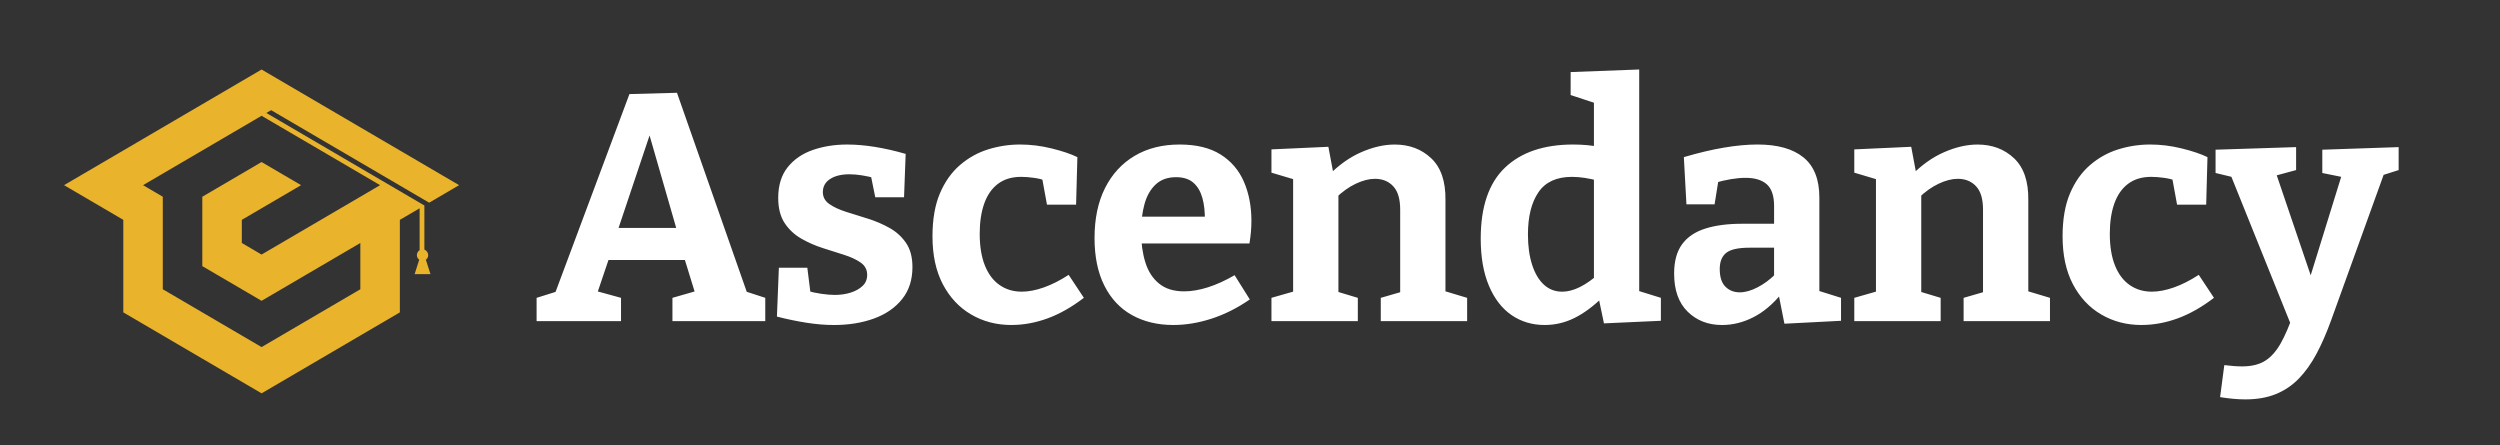
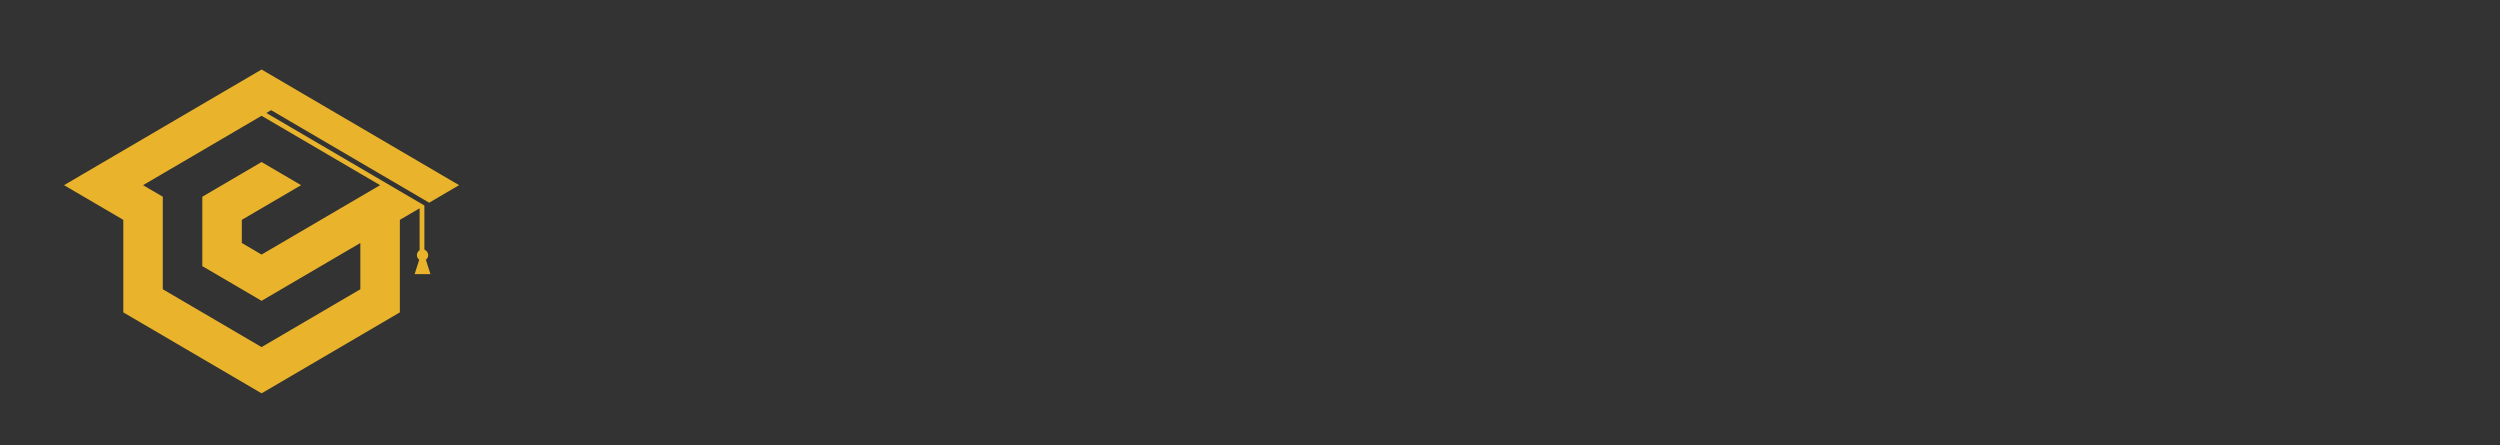
<svg xmlns="http://www.w3.org/2000/svg" width="292" height="52">
  <rect width="100%" height="100%" fill="#333333" stroke="none" />
  <g>
    <title>background</title>
    <rect fill="none" id="canvas_background" height="54" width="294" y="-1" x="-1" />
  </g>
  <g>
    <title>Layer 1</title>
    <g id="svg_2" fill="rgba(233,179,43,1)" transform="matrix(0.021,0,0,0.021,8.479,11.116) ">
      <svg y="-142.752" x="-47.584" height="1801.12" width="2197.26" viewBox="0 0 2197.26 1801.12" id="svg_1">
        <path id="svg_4" fill-rule="evenodd" fill="rgba(233,179,43,1)" d="m219.74,771.91l109.84,64.32l0,514.61l109.88,64.33l109.86,64.31l109.86,64.36l109.86,64.31l109.86,64.33l109.86,64.33l109.86,64.31l109.89,-64.31l109.86,-64.33l109.86,-64.33l109.86,-64.31l109.85,-64.36l109.86,-64.31l109.86,-64.33l0,-514.61l109.89,-64.32l0,232.88c-9.09,5.6 -15.16,16.17 -15.16,27.29s5.16,20.07 13.05,25.85l-3.62,11.33l-22.04,68.97l88.16,0l-22.04,-68.97l-3.62,-11.33c7.89,-5.79 13.02,-13.55 13.02,-25.85s-8.85,-25.86 -21.18,-30.17l0,-245.56l-878.93,-514.61l26.57,-15.56l878.93,514.61l56.69,-33.2l109.89,-64.35l-109.89,-64.32l-109.83,-64.32l-109.89,-64.33l-109.86,-64.32l-109.86,-64.33l-109.85,-64.32l-109.86,-64.33l-109.89,-64.32l-109.83,-64.34l-109.89,-64.31l-109.86,64.32l-109.86,64.34l-109.86,64.32l-109.86,64.32l-109.86,64.33l-109.86,64.33l-109.88,64.32l-109.84,64.33l-109.88,64.32l-109.86,64.32l109.86,64.35l109.88,64.32l0,-0.01zm769.02,-192.98l109.86,-64.32l109.89,64.32l109.86,64.32l-109.86,64.35l-109.89,64.32l-109.83,64.31l0,128.68l109.83,64.31l109.89,-64.32l109.83,-64.33l109.89,-64.32l109.86,-64.32l109.85,-64.32l75.58,-44.26l34.28,-20.09l-93.32,-54.62l-16.54,-9.7l-109.85,-64.32l-109.86,-64.33l-109.86,-64.32l-109.86,-64.33l-109.89,-64.33l-109.86,64.33l-109.86,64.33l-109.86,64.32l-109.86,64.33l-109.86,64.32l-109.86,64.32l109.86,64.33l0,514.61l109.86,64.34l109.86,64.32l109.86,64.33l109.86,64.31l109.86,64.36l109.89,-64.33l109.86,-64.34l109.86,-64.33l109.86,-64.32l109.85,-64.34l0,-257.3l-109.85,64.32l-109.86,64.35l-109.89,64.32l-109.83,64.32l-109.89,64.34l-109.86,-64.34l-109.86,-64.32l-109.86,-64.32l0,-385.96l109.86,-64.35l109.86,-64.32l0,-0.01z" class="cls-1" />
      </svg>
    </g>
-     <path id="svg_5" d="m79.07,10.836l8.462,24.14l-1.398,-1.247l3.249,1.058l0,2.72l-10.842,0l0,-2.72l3.287,-0.944l-0.529,0.756l-1.511,-4.911l0.831,0.68l-9.973,0l0.642,-0.642l-1.624,4.798l-0.151,-0.567l3.022,0.831l0,2.72l-9.86,0l0,-2.72l3.136,-0.982l-1.209,1.058l8.916,-23.875l5.553,-0.151zm-2.531,2.984l-4.533,13.524l-0.378,-0.718l8.122,0l-0.529,0.831l-3.929,-13.638l1.247,0zm19.569,8.613l0,0q0,0.869 0.756,1.398q0.756,0.529 1.946,0.907q1.19,0.378 2.531,0.793q1.341,0.416 2.531,1.077q1.19,0.661 1.946,1.757q0.756,1.096 0.756,2.833l0,0q0,2.229 -1.209,3.74q-1.209,1.511 -3.287,2.267q-2.078,0.756 -4.684,0.756l0,0q-1.511,0 -3.192,-0.264q-1.681,-0.264 -3.457,-0.718l0,0l0.227,-5.704l3.324,0l0.416,3.324l-0.453,-0.642q0.756,0.227 1.662,0.359q0.907,0.132 1.587,0.132l0,0q0.982,0 1.832,-0.264q0.85,-0.264 1.398,-0.774q0.548,-0.51 0.548,-1.303l0,0q0,-0.907 -0.756,-1.436q-0.756,-0.529 -1.946,-0.907q-1.19,-0.378 -2.493,-0.793q-1.303,-0.416 -2.493,-1.096q-1.19,-0.68 -1.946,-1.813q-0.756,-1.133 -0.756,-2.947l0,0q0,-2.191 1.096,-3.57q1.096,-1.379 2.928,-2.021q1.832,-0.642 4.023,-0.642l0,0q1.549,0 3.287,0.283q1.738,0.283 3.551,0.812l0,0l-0.189,5.062l-3.362,0l-0.604,-2.984l0.718,0.793q-1.776,-0.491 -3.136,-0.491l0,0q-1.398,0 -2.248,0.548q-0.85,0.548 -0.85,1.53zm22.024,15.527l0,0q-2.607,0 -4.703,-1.228q-2.097,-1.228 -3.306,-3.532q-1.209,-2.304 -1.209,-5.591l0,0q0,-2.984 0.869,-5.024q0.869,-2.04 2.342,-3.306q1.473,-1.266 3.287,-1.832q1.813,-0.567 3.74,-0.567l0,0q1.813,0 3.664,0.453q1.851,0.453 3.022,1.02l0,0l-0.151,5.553l-3.4,0l-0.567,-3.098l0.416,0.302q-0.567,-0.227 -1.379,-0.34q-0.812,-0.113 -1.492,-0.113l0,0q-1.624,0 -2.701,0.812q-1.077,0.812 -1.606,2.304q-0.529,1.492 -0.529,3.532l0,0q0,2.191 0.604,3.702q0.604,1.511 1.719,2.286q1.114,0.774 2.588,0.774l0,0q1.171,0 2.569,-0.491q1.398,-0.491 2.909,-1.473l0,0l1.776,2.682q-2.116,1.624 -4.231,2.399q-2.116,0.774 -4.231,0.774zm18.927,0l0,0q-2.758,0 -4.836,-1.152q-2.078,-1.152 -3.23,-3.438q-1.152,-2.286 -1.152,-5.572l0,0q0,-3.4 1.228,-5.837q1.228,-2.437 3.457,-3.759q2.229,-1.322 5.251,-1.322l0,0q2.947,0 4.798,1.171q1.851,1.171 2.72,3.192q0.869,2.021 0.869,4.552l0,0q0,0.642 -0.057,1.284q-0.057,0.642 -0.17,1.36l0,0l-13.827,0l0,-3.136l9.293,0l-0.68,0.491q0.038,-1.511 -0.283,-2.663q-0.321,-1.152 -1.058,-1.794q-0.737,-0.642 -2.021,-0.642l0,0q-1.473,0 -2.38,0.85q-0.907,0.85 -1.303,2.286q-0.397,1.436 -0.397,3.211l0,0q0,2.002 0.491,3.589q0.491,1.587 1.606,2.493q1.114,0.907 2.928,0.907l0,0q1.284,0 2.777,-0.472q1.492,-0.472 3.117,-1.417l0,0l1.776,2.833q-2.191,1.511 -4.477,2.248q-2.286,0.737 -4.439,0.737zm21.533,-0.453l-10.087,0l0,-2.72l3.173,-0.907l-0.642,0.756l0,-14.393l0.642,0.869l-3.173,-0.944l0,-2.72l6.649,-0.302l0.68,3.627l-0.68,-0.264q1.813,-1.851 3.853,-2.739q2.04,-0.888 3.891,-0.888l0,0q2.569,0 4.269,1.606q1.7,1.606 1.662,4.854l0,0l0,11.295l-0.491,-0.756l3.022,0.907l0,2.72l-10.087,0l0,-2.72l2.871,-0.831l-0.604,0.793l0,-10.275q0,-1.851 -0.812,-2.72q-0.812,-0.869 -2.134,-0.869l0,0q-1.02,0 -2.229,0.567q-1.209,0.567 -2.38,1.7l0,0l0.34,-0.793l0,12.391l-0.491,-0.793l2.758,0.831l0,2.72zm21.835,0.453l0,0q-2.191,0 -3.872,-1.152q-1.681,-1.152 -2.644,-3.419q-0.963,-2.267 -0.963,-5.516l0,0q0,-5.591 2.833,-8.292q2.833,-2.701 7.971,-2.701l0,0q0.831,0 1.662,0.076q0.831,0.076 1.738,0.264l0,0l-0.982,0.604l0,-6.233l0.378,0.529l-3.098,-1.02l0,-2.682l8.009,-0.302l0,26.444l-0.642,-0.756l3.173,0.982l0,2.682l-6.649,0.302l-0.68,-3.249l0.529,0.189q-1.662,1.624 -3.306,2.437q-1.643,0.812 -3.457,0.812zm2.04,-3.891l0,0q0.982,0 2.078,-0.548q1.096,-0.548 2.267,-1.606l0,0l-0.642,1.587l0,-13.562l0.642,1.209q-1.776,-0.491 -3.211,-0.491l0,0q-2.682,0 -3.91,1.794q-1.228,1.794 -1.228,4.93l0,0q0,2.04 0.491,3.551q0.491,1.511 1.379,2.323q0.888,0.812 2.134,0.812zm30.033,-10.993l0,11.749l-0.718,-1.058l3.249,1.02l0,2.682l-6.611,0.34l-0.718,-3.627l0.378,0.113q-1.511,1.851 -3.287,2.758q-1.776,0.907 -3.664,0.907l0,0q-2.418,0 -4.004,-1.549q-1.587,-1.549 -1.587,-4.458l0,0q0,-2.153 0.926,-3.419q0.926,-1.266 2.701,-1.832q1.776,-0.567 4.307,-0.567l0,0l4.118,0l-0.378,0.416l0,-2.493q0,-1.776 -0.85,-2.531q-0.85,-0.756 -2.474,-0.756l0,0q-0.793,0 -1.7,0.151q-0.907,0.151 -1.964,0.453l0,0l0.529,-0.567l-0.491,3.06l-3.287,0l-0.302,-5.516q2.569,-0.756 4.703,-1.114q2.134,-0.359 3.91,-0.359l0,0q3.513,0 5.364,1.511q1.851,1.511 1.851,4.684l0,0zm-11.635,8.349l0,0q0,1.398 0.661,2.059q0.661,0.661 1.681,0.661l0,0q0.944,0 2.078,-0.586q1.133,-0.586 2.153,-1.606l0,0l-0.227,0.907l0,-4.307l0.378,0.378l-3.249,0q-1.964,0 -2.72,0.604q-0.756,0.604 -0.756,1.889zm25.802,6.082l-10.087,0l0,-2.72l3.173,-0.907l-0.642,0.756l0,-14.393l0.642,0.869l-3.173,-0.944l0,-2.72l6.649,-0.302l0.68,3.627l-0.68,-0.264q1.813,-1.851 3.853,-2.739q2.04,-0.888 3.891,-0.888l0,0q2.569,0 4.269,1.606q1.7,1.606 1.662,4.854l0,0l0,11.295l-0.491,-0.756l3.022,0.907l0,2.72l-10.087,0l0,-2.72l2.871,-0.831l-0.604,0.793l0,-10.275q0,-1.851 -0.812,-2.72q-0.812,-0.869 -2.134,-0.869l0,0q-1.02,0 -2.229,0.567q-1.209,0.567 -2.38,1.7l0,0l0.34,-0.793l0,12.391l-0.491,-0.793l2.758,0.831l0,2.72zm23.46,0.453l0,0q-2.607,0 -4.703,-1.228q-2.097,-1.228 -3.306,-3.532q-1.209,-2.304 -1.209,-5.591l0,0q0,-2.984 0.869,-5.024q0.869,-2.04 2.342,-3.306q1.473,-1.266 3.287,-1.832q1.813,-0.567 3.74,-0.567l0,0q1.813,0 3.664,0.453q1.851,0.453 3.022,1.02l0,0l-0.151,5.553l-3.4,0l-0.567,-3.098l0.416,0.302q-0.567,-0.227 -1.379,-0.34q-0.812,-0.113 -1.492,-0.113l0,0q-1.624,0 -2.701,0.812q-1.077,0.812 -1.606,2.304q-0.529,1.492 -0.529,3.532l0,0q0,2.191 0.604,3.702q0.604,1.511 1.719,2.286q1.114,0.774 2.588,0.774l0,0q1.171,0 2.569,-0.491q1.398,-0.491 2.909,-1.473l0,0l1.776,2.682q-2.116,1.624 -4.231,2.399q-2.116,0.774 -4.231,0.774zm9.18,8.424l0,0l0.491,-3.74q0.604,0.076 1.114,0.113q0.51,0.038 0.963,0.038l0,0q1.662,0 2.701,-0.661q1.039,-0.661 1.813,-2.04q0.774,-1.379 1.53,-3.57l0,0l-0.189,1.776l-7.253,-18.02l0.491,0.453l-2.191,-0.529l0,-2.72l9.407,-0.302l0,2.682l-2.644,0.718l0.264,-0.453l4.798,14.129l-1.284,-0.264l4.269,-13.789l0.264,0.529l-2.607,-0.529l0,-2.72l8.916,-0.302l0,2.682l-2.38,0.756l0.718,-0.453l-6.233,17.264q-0.793,2.191 -1.7,3.891q-0.907,1.7 -2.059,2.89q-1.152,1.19 -2.682,1.813q-1.53,0.623 -3.57,0.623l0,0q-1.322,0 -2.947,-0.264z" fill="#ffffff" />
  </g>
</svg>